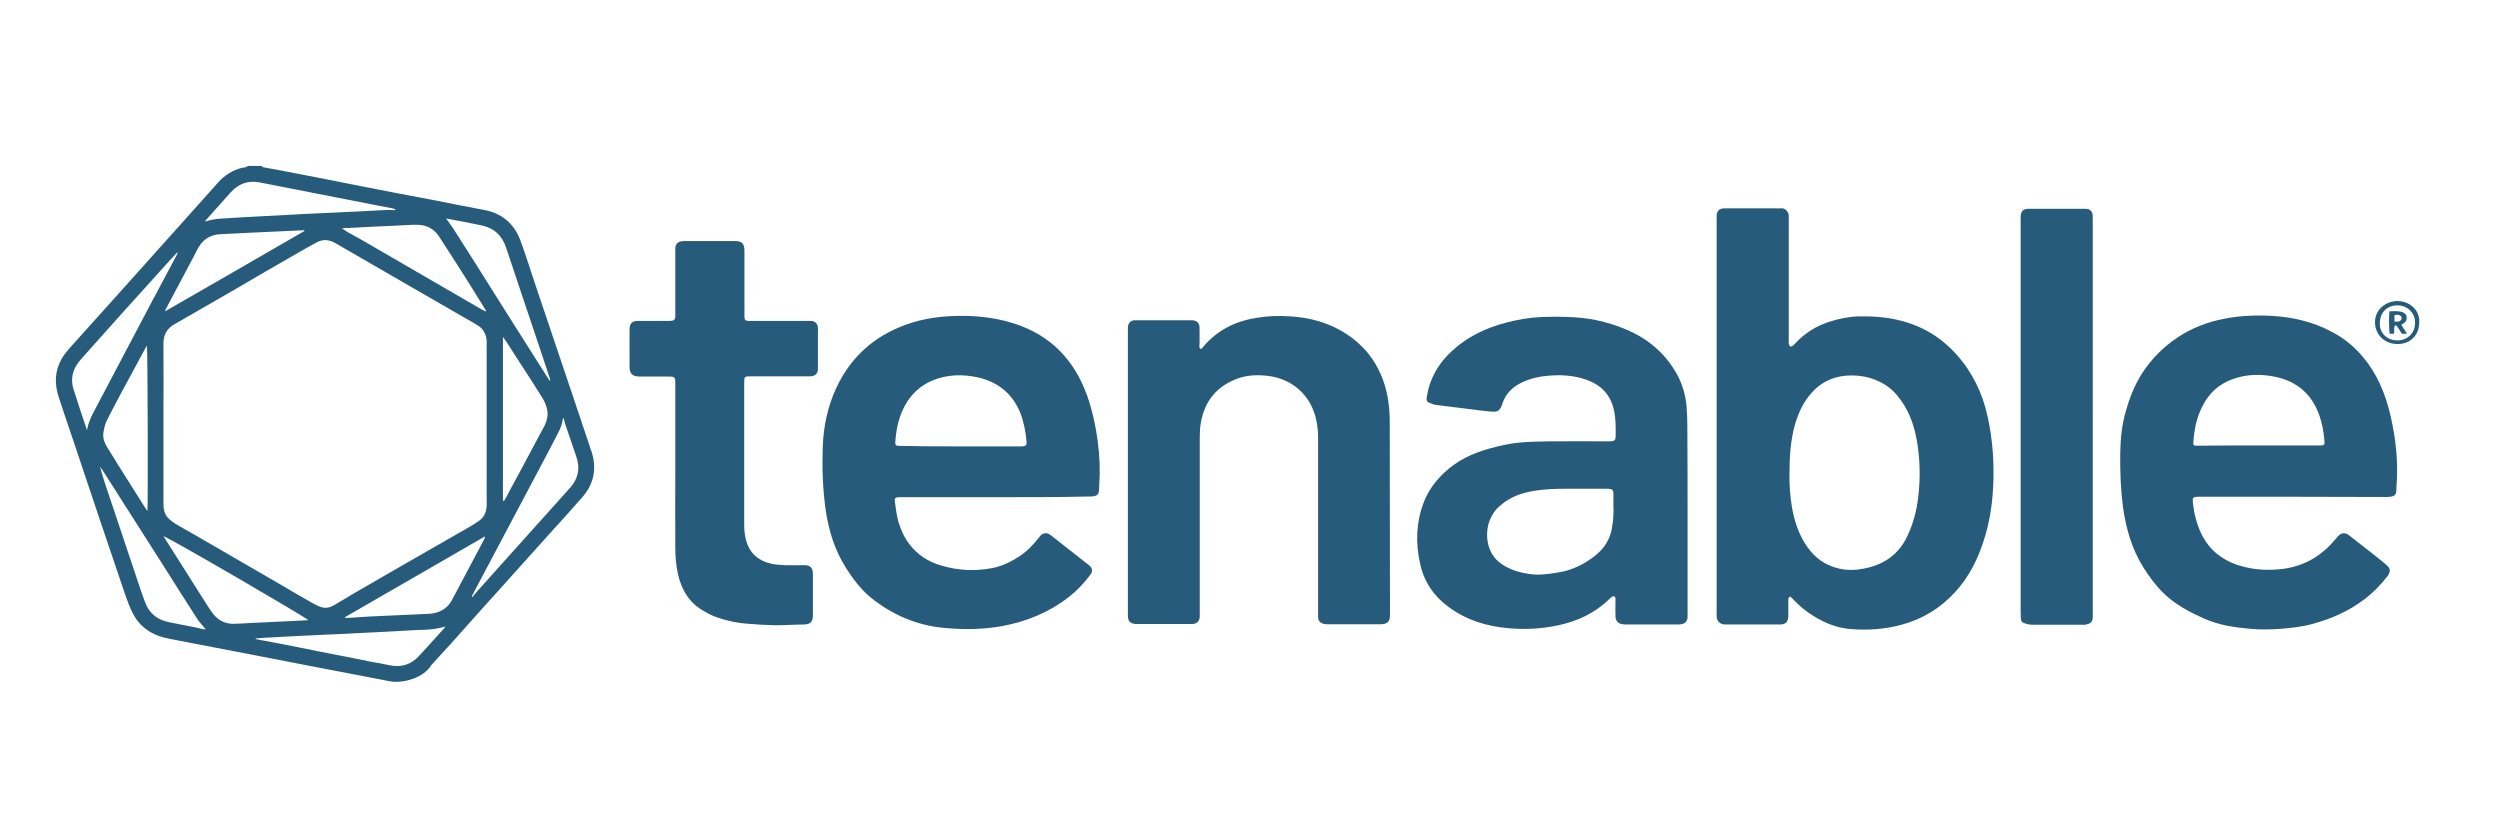
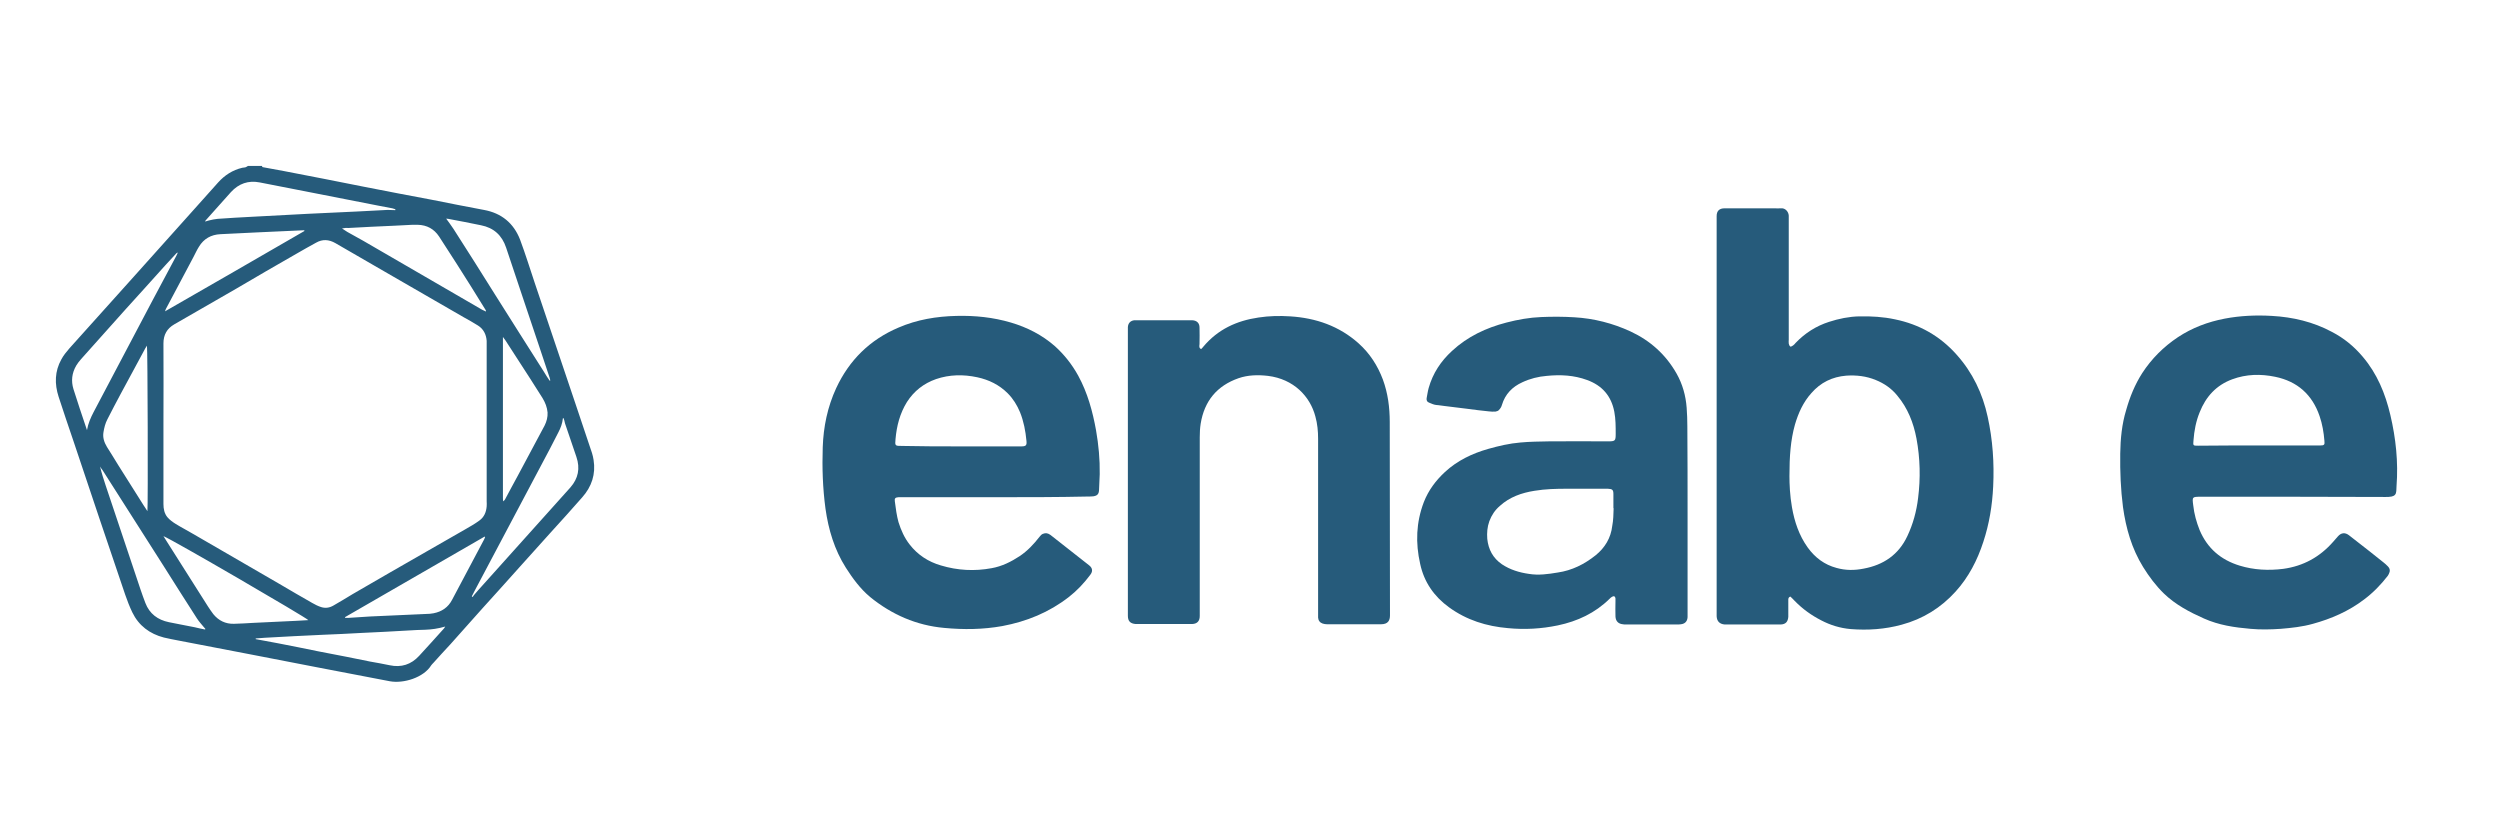
<svg xmlns="http://www.w3.org/2000/svg" version="1.1" id="Layer_1" x="0px" y="0px" viewBox="0 0 109.21 36" style="enable-background:new 0 0 109.21 36;" xml:space="preserve">
  <style type="text/css">
	.st0{fill:#265B7B;}
</style>
  <g>
    <path class="st0" d="M11.45,7.25c-0.01,0.06,0.03,0.05,0.07,0.06c0.29,0.05,0.58,0.11,0.87,0.16c1.19,0.23,2.38,0.46,3.57,0.7   c0.96,0.19,1.91,0.37,2.87,0.55c0.77,0.15,1.54,0.31,2.31,0.45c0.77,0.14,1.3,0.58,1.58,1.3c0.23,0.62,0.43,1.26,0.64,1.89   c0.6,1.78,1.2,3.56,1.8,5.34c0.2,0.6,0.4,1.19,0.6,1.79c0.07,0.2,0.14,0.39,0.17,0.6c0.1,0.62-0.08,1.17-0.5,1.64   c-0.46,0.52-0.92,1.04-1.39,1.55c-0.45,0.5-0.89,0.99-1.34,1.49c-0.26,0.29-0.52,0.58-0.78,0.87c-0.28,0.31-0.56,0.62-0.84,0.93   c-0.47,0.52-0.93,1.05-1.4,1.57c-0.25,0.27-0.5,0.54-0.75,0.82c-0.03,0.03-0.06,0.06-0.09,0.1c-0.33,0.54-1.21,0.81-1.81,0.7   c-1.06-0.2-2.12-0.41-3.18-0.61c-0.98-0.19-1.96-0.38-2.94-0.57c-1.04-0.2-2.08-0.4-3.12-0.6c-0.21-0.04-0.42-0.08-0.63-0.13   c-0.62-0.16-1.1-0.52-1.38-1.1c-0.12-0.25-0.22-0.51-0.31-0.77c-0.76-2.23-1.51-4.47-2.26-6.71c-0.22-0.65-0.44-1.29-0.65-1.94   c-0.18-0.56-0.17-1.11,0.12-1.63c0.09-0.17,0.22-0.33,0.35-0.48c0.94-1.05,1.88-2.09,2.82-3.14c0.86-0.96,1.72-1.92,2.58-2.88   c0.37-0.41,0.73-0.82,1.1-1.23c0.29-0.32,0.63-0.54,1.05-0.64c0.05-0.01,0.1-0.01,0.14-0.02c0.04-0.01,0.07-0.04,0.11-0.06   C11.04,7.25,11.24,7.25,11.45,7.25z M7.14,18.5c0,1.17,0,2.35,0,3.52c0,0.21,0.04,0.41,0.17,0.57c0.1,0.12,0.24,0.22,0.37,0.3   c0.24,0.15,0.5,0.28,0.75,0.43c1.26,0.73,2.52,1.46,3.78,2.19c0.48,0.28,0.95,0.56,1.43,0.83c0.12,0.07,0.26,0.14,0.39,0.18   c0.19,0.06,0.37,0.03,0.54-0.07c0.28-0.16,0.56-0.33,0.84-0.5c1.07-0.62,2.14-1.24,3.21-1.85c0.57-0.33,1.14-0.65,1.71-0.98   c0.21-0.12,0.42-0.24,0.61-0.38c0.21-0.15,0.3-0.37,0.32-0.62c0.01-0.07,0-0.15,0-0.22c0-2.26,0-4.53,0-6.79c0-0.07,0-0.15,0-0.22   c-0.02-0.28-0.14-0.52-0.38-0.67c-0.2-0.13-0.41-0.24-0.62-0.36c-1.17-0.67-2.33-1.35-3.5-2.02c-0.7-0.41-1.41-0.81-2.11-1.22   c-0.28-0.16-0.56-0.18-0.84-0.02c-0.29,0.16-0.58,0.32-0.87,0.49c-0.88,0.5-1.75,1.01-2.62,1.52c-0.9,0.52-1.81,1.04-2.71,1.56   C7.3,14.35,7.14,14.62,7.14,15C7.15,16.17,7.14,17.33,7.14,18.5z M7.14,23.42c0.05,0.08,0.1,0.16,0.15,0.24   c0.6,0.95,1.2,1.9,1.8,2.84c0.07,0.11,0.15,0.22,0.23,0.33c0.23,0.28,0.53,0.43,0.9,0.42c0.28-0.01,0.56-0.02,0.83-0.04   c0.63-0.03,1.26-0.06,1.89-0.09c0.17-0.01,0.35-0.02,0.53-0.03C13.37,26.97,7.56,23.59,7.14,23.42z M14.94,9.98   c0.1,0.06,0.16,0.11,0.23,0.15c0.23,0.13,0.47,0.26,0.7,0.39c0.9,0.52,1.79,1.04,2.69,1.56c0.83,0.48,1.66,0.96,2.5,1.45   c0.06,0.03,0.12,0.06,0.17,0.08c0-0.05-0.01-0.07-0.03-0.09c-0.41-0.66-0.82-1.33-1.24-1.98c-0.26-0.41-0.52-0.81-0.78-1.21   c-0.22-0.33-0.53-0.5-0.93-0.51c-0.08,0-0.16,0-0.24,0c-0.26,0.01-0.52,0.03-0.78,0.04c-0.67,0.03-1.35,0.06-2.02,0.1   C15.13,9.95,15.05,9.96,14.94,9.98z M6.44,22.33c0.03-0.27,0.01-7.11-0.02-7.23c-0.03,0.04-0.05,0.08-0.07,0.11   c-0.16,0.3-0.32,0.59-0.48,0.89c-0.4,0.74-0.8,1.47-1.18,2.22c-0.09,0.17-0.14,0.37-0.17,0.56c-0.04,0.23,0.03,0.44,0.15,0.64   c0.16,0.26,0.33,0.52,0.49,0.79c0.37,0.59,0.74,1.17,1.11,1.76C6.32,22.15,6.38,22.23,6.44,22.33z M24.62,18.27   c-0.01,0-0.02,0-0.03,0c-0.02,0.22-0.1,0.43-0.2,0.62c-0.12,0.23-0.24,0.47-0.36,0.7c-0.53,1-1.06,2-1.59,3   c-0.56,1.06-1.12,2.11-1.68,3.17c-0.05,0.1-0.1,0.19-0.15,0.29c0.01,0.01,0.03,0.02,0.04,0.03c0.02-0.03,0.04-0.07,0.06-0.09   c0.12-0.14,0.24-0.28,0.37-0.42c1.02-1.14,2.04-2.27,3.06-3.41c0.26-0.29,0.52-0.58,0.78-0.87c0.34-0.39,0.43-0.83,0.26-1.33   c-0.17-0.49-0.33-0.98-0.5-1.47C24.67,18.41,24.64,18.34,24.62,18.27z M3.8,18.79C3.85,18.5,3.96,18.25,4.09,18   c0.51-0.97,1.02-1.94,1.53-2.9C6.31,13.79,7,12.48,7.7,11.18c0.02-0.04,0.04-0.08,0.07-0.15c-0.04,0.02-0.05,0.02-0.06,0.03   c-0.16,0.17-0.32,0.35-0.48,0.52c-0.3,0.33-0.6,0.67-0.9,1c-0.29,0.32-0.57,0.63-0.86,0.95c-0.28,0.31-0.56,0.63-0.84,0.94   c-0.36,0.41-0.73,0.81-1.09,1.22c-0.08,0.09-0.15,0.18-0.21,0.28c-0.19,0.33-0.23,0.67-0.12,1.03c0.18,0.57,0.37,1.14,0.56,1.7   C3.78,18.74,3.79,18.76,3.8,18.79z M21.97,14.72c0,0.16,0,0.29,0,0.43c0,0.77,0,1.54,0,2.31c0,1.42,0,2.84,0,4.26   c0,0.06,0,0.12,0.01,0.18c0.04-0.03,0.06-0.05,0.08-0.08c0.19-0.35,0.37-0.7,0.56-1.04c0.39-0.73,0.78-1.46,1.17-2.19   c0.09-0.18,0.14-0.37,0.13-0.57c-0.02-0.23-0.1-0.43-0.22-0.63c-0.18-0.28-0.36-0.57-0.54-0.85c-0.36-0.56-0.72-1.11-1.08-1.67   C22.04,14.81,22.01,14.77,21.97,14.72z M8.96,27.5c0-0.01,0.01-0.02,0.01-0.03c-0.02-0.03-0.05-0.05-0.07-0.08   c-0.1-0.12-0.21-0.24-0.3-0.38c-0.49-0.76-0.97-1.52-1.45-2.28c-0.89-1.4-1.78-2.79-2.67-4.19c-0.04-0.05-0.08-0.11-0.11-0.16   c0.07,0.29,0.16,0.57,0.25,0.84c0.44,1.31,0.88,2.63,1.32,3.94c0.13,0.39,0.26,0.79,0.41,1.18c0.18,0.47,0.54,0.74,1.03,0.84   c0.37,0.07,0.74,0.15,1.12,0.22C8.66,27.44,8.81,27.47,8.96,27.5z M24.01,16.63c0.01,0,0.02-0.01,0.03-0.01   c-0.01-0.04-0.02-0.08-0.03-0.12c-0.15-0.45-0.3-0.9-0.45-1.35c-0.48-1.44-0.97-2.88-1.45-4.33c-0.18-0.54-0.54-0.87-1.1-0.98   c-0.48-0.1-0.95-0.19-1.43-0.28c-0.03-0.01-0.07,0-0.09-0.01c0.11,0.15,0.22,0.3,0.32,0.45c0.61,0.95,1.21,1.9,1.81,2.86   c0.71,1.13,1.43,2.26,2.14,3.38C23.84,16.38,23.93,16.51,24.01,16.63z M15.07,26.96c0,0.01,0.01,0.02,0.01,0.03   c0.05,0,0.11,0,0.16,0c0.31-0.02,0.62-0.04,0.93-0.06c0.82-0.04,1.63-0.07,2.45-0.11c0.11,0,0.21-0.01,0.32-0.03   c0.36-0.07,0.64-0.26,0.81-0.59c0.46-0.87,0.92-1.74,1.39-2.62c0.02-0.04,0.04-0.08,0.05-0.12c-0.01-0.01-0.01-0.01-0.02-0.02   C19.13,24.62,17.1,25.79,15.07,26.96z M13.3,10.09c0-0.01-0.01-0.02-0.01-0.03c-0.02,0-0.03,0-0.05,0   c-0.66,0.03-1.31,0.06-1.97,0.09c-0.55,0.03-1.09,0.05-1.64,0.08c-0.41,0.02-0.73,0.2-0.94,0.55c-0.09,0.14-0.16,0.3-0.24,0.45   c-0.4,0.75-0.8,1.51-1.2,2.26c-0.02,0.03-0.02,0.06-0.04,0.11C9.25,12.43,11.28,11.26,13.3,10.09z M17.27,9.18   c0-0.01,0-0.02,0-0.04c-0.04-0.01-0.09-0.03-0.13-0.04c-0.19-0.04-0.39-0.07-0.58-0.11C15.57,8.8,14.59,8.6,13.6,8.41   c-0.75-0.15-1.5-0.29-2.25-0.44c-0.5-0.1-0.92,0.05-1.26,0.42C9.73,8.8,9.36,9.2,9,9.61C8.98,9.62,8.98,9.64,8.96,9.68   c0.07-0.02,0.12-0.04,0.17-0.05c0.13-0.03,0.25-0.06,0.38-0.07C10,9.52,10.5,9.5,11,9.47c0.82-0.04,1.63-0.09,2.45-0.13   c0.71-0.04,1.42-0.06,2.13-0.1c0.45-0.02,0.9-0.05,1.35-0.07C17.04,9.17,17.15,9.18,17.27,9.18z M11.17,27.89c0,0.01,0,0.02,0,0.03   c0.32,0.06,0.65,0.12,0.97,0.18c0.58,0.11,1.16,0.23,1.75,0.35c0.41,0.08,0.83,0.16,1.24,0.24c0.35,0.07,0.69,0.14,1.04,0.21   c0.28,0.05,0.57,0.1,0.85,0.16c0.51,0.11,0.94-0.03,1.29-0.41c0.36-0.39,0.71-0.78,1.07-1.18c0.02-0.02,0.04-0.05,0.07-0.1   c-0.31,0.09-0.59,0.13-0.88,0.14c-0.23,0-0.46,0.02-0.69,0.03c-0.7,0.04-1.41,0.08-2.11,0.11c-0.56,0.03-1.11,0.06-1.67,0.08   c-0.84,0.04-1.69,0.08-2.53,0.13C11.44,27.87,11.3,27.88,11.17,27.89z" />
    <path class="st0" d="M78.21,26.06c-0.1,0.04-0.09,0.11-0.09,0.18c0,0.19,0,0.38,0,0.58c0,0.04,0,0.09,0,0.13   c-0.02,0.22-0.12,0.32-0.33,0.33c-0.05,0-0.11,0-0.16,0c-0.73,0-1.46,0-2.18,0c-0.04,0-0.08,0-0.11,0   c-0.22-0.02-0.34-0.14-0.35-0.36c0-0.05,0-0.11,0-0.16c0-5.74,0-11.48,0-17.22c0-0.03,0-0.06,0-0.1c0-0.23,0.12-0.34,0.35-0.34   c0.72,0,1.44,0,2.17,0c0.1,0,0.19,0.01,0.29,0c0.18-0.02,0.33,0.14,0.34,0.32c0,0.05,0,0.11,0,0.16c0,1.75,0,3.5,0,5.25   c0,0.06-0.01,0.12,0,0.18c0.01,0.05,0.03,0.1,0.07,0.13c0.02,0.01,0.08-0.02,0.12-0.05c0.04-0.03,0.08-0.07,0.11-0.11   c0.41-0.43,0.9-0.74,1.46-0.92c0.43-0.14,0.87-0.23,1.32-0.24c0.53-0.01,1.05,0.02,1.56,0.13c1.07,0.22,1.97,0.73,2.69,1.54   c0.7,0.78,1.14,1.7,1.36,2.72c0.22,1,0.29,2.02,0.24,3.04c-0.04,0.83-0.17,1.63-0.43,2.42c-0.26,0.8-0.64,1.54-1.21,2.17   c-0.64,0.71-1.43,1.2-2.36,1.45c-0.73,0.2-1.48,0.25-2.23,0.19c-0.45-0.04-0.88-0.17-1.28-0.38c-0.43-0.22-0.82-0.5-1.16-0.85   C78.34,26.18,78.27,26.12,78.21,26.06z M78.17,20.8c0,0.34,0.02,0.85,0.11,1.36c0.11,0.63,0.31,1.23,0.69,1.76   c0.32,0.44,0.73,0.75,1.26,0.89c0.39,0.11,0.78,0.11,1.18,0.03c0.87-0.16,1.53-0.61,1.91-1.42c0.25-0.53,0.4-1.08,0.47-1.66   c0.11-0.87,0.09-1.74-0.07-2.6c-0.13-0.69-0.38-1.33-0.84-1.88c-0.25-0.31-0.57-0.53-0.94-0.68c-0.41-0.17-0.85-0.22-1.29-0.19   c-0.61,0.05-1.12,0.3-1.52,0.76c-0.36,0.4-0.57,0.87-0.72,1.38C78.22,19.23,78.17,19.93,78.17,20.8z" />
    <path class="st0" d="M73.72,22.48c0,1.45,0,2.89,0,4.34c0,0.05,0,0.1,0,0.14c-0.01,0.18-0.11,0.29-0.29,0.31   c-0.06,0.01-0.12,0.01-0.18,0.01c-0.74,0-1.48,0-2.22,0c-0.05,0-0.1,0-0.14-0.01c-0.2-0.02-0.31-0.14-0.32-0.34   c-0.01-0.22,0-0.44,0-0.66c0-0.04,0-0.09,0-0.13c-0.01-0.09-0.07-0.12-0.15-0.07c-0.04,0.02-0.08,0.06-0.11,0.09   c-0.63,0.62-1.4,0.98-2.26,1.16c-0.72,0.15-1.44,0.19-2.17,0.12c-0.94-0.08-1.81-0.35-2.58-0.91c-0.65-0.47-1.09-1.1-1.26-1.89   c-0.21-0.92-0.18-1.82,0.16-2.71c0.2-0.51,0.52-0.94,0.92-1.31c0.54-0.5,1.19-0.81,1.89-1.01c0.46-0.13,0.93-0.24,1.41-0.28   c0.42-0.04,0.83-0.04,1.25-0.05c0.86-0.01,1.71,0,2.57,0c0.32,0,0.34-0.02,0.34-0.33c0-0.32,0-0.64-0.06-0.96   c-0.13-0.69-0.53-1.15-1.19-1.39c-0.57-0.21-1.16-0.24-1.76-0.18c-0.37,0.03-0.73,0.12-1.07,0.28c-0.44,0.2-0.75,0.52-0.89,0.99   c-0.02,0.08-0.07,0.16-0.13,0.22c-0.03,0.04-0.1,0.06-0.15,0.07c-0.1,0.01-0.2,0-0.3-0.01c-0.31-0.03-0.62-0.07-0.92-0.11   c-0.46-0.06-0.92-0.11-1.38-0.17c-0.1-0.01-0.2-0.06-0.3-0.1c-0.09-0.03-0.12-0.1-0.11-0.19c0.03-0.15,0.05-0.31,0.09-0.45   c0.18-0.64,0.53-1.17,1.02-1.62c0.68-0.63,1.49-1.01,2.38-1.24c0.5-0.13,1.01-0.22,1.52-0.24c0.48-0.02,0.96-0.02,1.44,0.01   c0.86,0.05,1.68,0.26,2.46,0.62c0.86,0.4,1.54,1.01,2.01,1.84c0.26,0.46,0.4,0.96,0.44,1.49c0.02,0.27,0.03,0.54,0.03,0.82   C73.72,19.9,73.72,21.19,73.72,22.48z M70.49,22.2c0,0-0.01,0-0.01,0c0-0.2,0-0.41,0-0.61c0-0.19-0.04-0.23-0.24-0.24   c-0.04,0-0.09,0-0.13,0c-0.55,0-1.09,0-1.64,0c-0.48,0-0.96,0.01-1.44,0.09c-0.56,0.09-1.08,0.27-1.51,0.66   c-0.21,0.18-0.36,0.4-0.46,0.67c-0.09,0.25-0.11,0.51-0.09,0.77c0.05,0.47,0.25,0.84,0.64,1.11c0.36,0.24,0.76,0.36,1.18,0.42   c0.42,0.07,0.84,0.01,1.26-0.06c0.62-0.09,1.16-0.36,1.65-0.75c0.41-0.33,0.67-0.76,0.73-1.29C70.48,22.72,70.48,22.46,70.49,22.2z   " />
    <path class="st0" d="M100.18,21.7c-1.34,0-2.69,0-4.03,0c-0.39,0-0.39,0-0.34,0.38c0.04,0.37,0.14,0.73,0.28,1.08   c0.34,0.8,0.93,1.3,1.75,1.55c0.62,0.19,1.26,0.22,1.9,0.14c0.88-0.12,1.6-0.52,2.18-1.18c0.07-0.08,0.14-0.16,0.21-0.24   c0.14-0.16,0.31-0.18,0.48-0.05c0.3,0.24,0.61,0.47,0.91,0.71c0.2,0.16,0.39,0.31,0.59,0.47c0.07,0.06,0.14,0.11,0.2,0.18   c0.1,0.1,0.11,0.21,0.04,0.34c-0.01,0.02-0.03,0.05-0.04,0.07c-0.3,0.39-0.64,0.74-1.04,1.04c-0.67,0.51-1.43,0.84-2.23,1.06   c-0.46,0.13-0.93,0.18-1.41,0.22c-0.44,0.03-0.88,0.04-1.32,0c-0.7-0.06-1.38-0.16-2.03-0.45c-0.63-0.28-1.24-0.6-1.75-1.09   c-0.35-0.34-0.65-0.74-0.91-1.16c-0.5-0.81-0.75-1.69-0.88-2.62c-0.1-0.77-0.13-1.55-0.12-2.33c0.01-0.65,0.07-1.29,0.26-1.91   c0.16-0.57,0.38-1.11,0.7-1.61c0.41-0.63,0.93-1.15,1.56-1.57c0.62-0.41,1.31-0.67,2.04-0.81c0.68-0.13,1.37-0.16,2.06-0.12   c0.92,0.05,1.81,0.26,2.63,0.7c0.52,0.27,0.96,0.63,1.34,1.08c0.63,0.74,0.99,1.61,1.21,2.55c0.24,1.02,0.35,2.05,0.27,3.1   c-0.01,0.07,0,0.15-0.01,0.22c-0.01,0.14-0.07,0.21-0.2,0.24c-0.09,0.02-0.18,0.02-0.27,0.02C102.89,21.71,101.54,21.7,100.18,21.7   z M98.67,19.46C98.67,19.46,98.67,19.46,98.67,19.46c0.89,0,1.79,0,2.68,0c0.18,0,0.21-0.03,0.19-0.2   c-0.03-0.37-0.09-0.73-0.21-1.08c-0.32-0.94-0.97-1.52-1.94-1.72c-0.63-0.13-1.26-0.12-1.88,0.11c-0.7,0.26-1.15,0.76-1.42,1.44   c-0.16,0.39-0.24,0.81-0.27,1.23c-0.02,0.23-0.02,0.23,0.2,0.23C96.9,19.46,97.79,19.46,98.67,19.46z" />
    <path class="st0" d="M43.48,21.72c-1.32,0-2.64,0-3.97,0c-0.09,0-0.17,0-0.26,0c-0.14,0.01-0.18,0.05-0.16,0.18   c0.04,0.31,0.08,0.62,0.16,0.91c0.11,0.35,0.26,0.69,0.49,0.98c0.35,0.45,0.81,0.75,1.36,0.91c0.73,0.22,1.47,0.26,2.22,0.12   c0.45-0.08,0.85-0.28,1.23-0.53c0.34-0.23,0.61-0.52,0.86-0.84c0.04-0.05,0.09-0.11,0.15-0.13c0.12-0.05,0.22-0.03,0.33,0.05   c0.56,0.44,1.12,0.88,1.68,1.32c0.16,0.12,0.18,0.27,0.05,0.43c-0.27,0.36-0.58,0.69-0.93,0.96c-0.86,0.67-1.84,1.07-2.91,1.27   c-0.84,0.15-1.68,0.16-2.53,0.08c-1.22-0.11-2.29-0.58-3.24-1.35c-0.43-0.36-0.76-0.81-1.06-1.28c-0.5-0.79-0.76-1.66-0.89-2.58   c-0.12-0.89-0.15-1.79-0.12-2.68c0.03-0.9,0.21-1.77,0.59-2.59c0.57-1.22,1.47-2.11,2.72-2.64c0.81-0.35,1.66-0.49,2.53-0.51   c0.81-0.02,1.6,0.06,2.38,0.29c0.71,0.21,1.36,0.54,1.92,1.03c0.41,0.37,0.75,0.8,1.02,1.29c0.41,0.75,0.63,1.56,0.78,2.39   c0.11,0.63,0.17,1.27,0.16,1.91c-0.01,0.23-0.02,0.47-0.03,0.7c-0.01,0.17-0.07,0.24-0.24,0.27c-0.08,0.01-0.16,0.01-0.24,0.01   C46.19,21.72,44.84,21.72,43.48,21.72z M41.97,19.5c0.12,0,0.24,0,0.35,0c0.77,0,1.53,0,2.3,0c0.2,0,0.24-0.05,0.22-0.24   c-0.04-0.43-0.12-0.85-0.28-1.25c-0.13-0.31-0.3-0.59-0.54-0.83c-0.37-0.37-0.82-0.59-1.33-0.7c-0.61-0.13-1.21-0.12-1.8,0.08   c-0.54,0.19-0.96,0.52-1.27,1c-0.31,0.5-0.45,1.05-0.5,1.62c-0.03,0.3-0.02,0.3,0.29,0.3C40.27,19.5,41.12,19.5,41.97,19.5z" />
    <path class="st0" d="M52.47,15.25c0.04-0.04,0.07-0.07,0.1-0.11c0.63-0.75,1.45-1.13,2.41-1.27c0.46-0.07,0.92-0.08,1.38-0.05   c1.12,0.07,2.14,0.42,2.99,1.18c0.49,0.44,0.83,0.97,1.06,1.58c0.22,0.6,0.3,1.22,0.3,1.86c0.01,2.81,0,5.63,0.01,8.44   c0,0.23-0.09,0.39-0.39,0.39c-0.79,0-1.57,0-2.36,0c-0.06,0-0.13-0.01-0.19-0.03c-0.12-0.04-0.19-0.13-0.2-0.26   c0-0.06,0-0.12,0-0.18c0-2.54,0-5.08,0-7.63c0-0.33-0.03-0.66-0.12-0.98c-0.23-0.87-0.94-1.63-2.07-1.77   c-0.44-0.05-0.87-0.04-1.28,0.1c-0.95,0.33-1.5,1-1.66,1.99c-0.03,0.19-0.04,0.39-0.04,0.59c0,2.57,0,5.14,0,7.71   c0,0.03,0,0.06,0,0.1c0,0.22-0.11,0.34-0.33,0.35c-0.04,0-0.07,0-0.11,0c-0.75,0-1.51,0-2.26,0c-0.03,0-0.06,0-0.1,0   c-0.23-0.02-0.34-0.12-0.34-0.36c0-1.06,0-2.13,0-3.19c0-3.11,0-6.22,0-9.32c0-0.03,0-0.06,0-0.1c0.01-0.17,0.11-0.28,0.28-0.3   c0.04,0,0.07,0,0.11,0c0.79,0,1.57,0,2.36,0c0.02,0,0.04,0,0.06,0c0.2,0.01,0.32,0.12,0.32,0.32c0.01,0.24,0,0.48,0,0.72   C52.39,15.12,52.37,15.2,52.47,15.25z" />
-     <path class="st0" d="M29.5,20.51c0-1.26,0-2.52,0-3.78c0-0.25-0.03-0.28-0.27-0.28c-0.42,0-0.83,0-1.25,0   c-0.37,0-0.48-0.11-0.48-0.47c0-0.51,0-1.03,0-1.54c0-0.03,0-0.05,0-0.08c0.01-0.23,0.12-0.34,0.35-0.34c0.45,0,0.91,0,1.36,0   c0.05,0,0.1,0,0.14-0.01c0.1-0.01,0.14-0.06,0.15-0.16c0-0.04,0-0.09,0-0.13c0-0.92,0-1.85,0-2.77c0-0.05,0-0.1,0-0.14   c0.02-0.13,0.09-0.23,0.23-0.26c0.07-0.02,0.14-0.02,0.21-0.02c0.72,0,1.44,0,2.17,0c0.29,0,0.41,0.11,0.41,0.41   c0,0.86,0,1.72,0,2.58c0,0.11,0,0.21,0,0.32c0,0.13,0.04,0.17,0.17,0.18c0.05,0,0.11,0,0.16,0c0.82,0,1.65,0,2.47,0   c0.05,0,0.1,0,0.14,0c0.15,0.02,0.25,0.12,0.27,0.27c0,0.01,0,0.02,0,0.03c0,0.59,0,1.19,0,1.78c0,0.22-0.11,0.33-0.34,0.34   c-0.05,0-0.11,0-0.16,0c-0.8,0-1.61,0-2.41,0c-0.31,0-0.31,0-0.31,0.31c0,2.06,0,4.12,0,6.18c0,0.21,0.02,0.43,0.07,0.63   c0.15,0.6,0.54,0.94,1.13,1.07c0.19,0.04,0.39,0.05,0.59,0.06c0.28,0.01,0.57,0,0.85,0c0.24,0,0.35,0.11,0.36,0.35   c0,0.62,0,1.24,0,1.86c0,0.26-0.12,0.37-0.37,0.38c-0.14,0.01-0.28,0-0.42,0.01c-0.33,0.01-0.65,0.03-0.98,0.02   c-0.35-0.01-0.71-0.03-1.06-0.06c-0.44-0.03-0.88-0.12-1.3-0.26c-0.28-0.09-0.54-0.23-0.79-0.39c-0.53-0.35-0.81-0.86-0.96-1.46   c-0.1-0.41-0.13-0.83-0.13-1.25C29.49,22.77,29.5,21.64,29.5,20.51z" />
-     <path class="st0" d="M91.42,18.21c0,2.9,0,5.81,0,8.71c0,0.2-0.04,0.32-0.33,0.37c-0.04,0.01-0.09,0-0.13,0c-0.73,0-1.47,0-2.2,0   c-0.11,0-0.23-0.03-0.34-0.07c-0.09-0.03-0.14-0.1-0.14-0.2c0-0.1-0.01-0.19-0.01-0.29c0-5.62,0-11.23,0-16.85   c0-0.14,0-0.28,0-0.42c0.01-0.23,0.11-0.34,0.35-0.34c0.82,0,1.64,0,2.46,0c0.24,0,0.34,0.11,0.34,0.36c0,1.51,0,3.02,0,4.53   C91.42,15.42,91.42,16.82,91.42,18.21C91.42,18.21,91.42,18.21,91.42,18.21z" />
-     <path class="st0" d="M105.68,14.1c0,0.54-0.39,0.93-0.94,0.93c-0.56,0-0.99-0.4-0.99-0.96c0-0.56,0.49-0.92,0.98-0.92   C105.36,13.16,105.73,13.65,105.68,14.1z M105.5,14.11c0.02-0.36-0.27-0.77-0.77-0.77c-0.46,0-0.76,0.31-0.77,0.77   c-0.02,0.44,0.32,0.76,0.77,0.76C105.17,14.87,105.5,14.55,105.5,14.11z" />
-     <path class="st0" d="M104.9,14.19c0.08,0.13,0.16,0.25,0.25,0.39c-0.08,0-0.15,0-0.22,0c-0.11-0.11-0.13-0.28-0.29-0.38   c-0.1,0.12-0.02,0.25-0.07,0.38c-0.06,0-0.12,0-0.18,0c-0.03-0.12-0.04-0.79-0.01-0.98c0.17-0.01,0.35-0.02,0.52,0.02   c0.11,0.03,0.21,0.09,0.23,0.22c0.02,0.13-0.03,0.23-0.14,0.29C104.96,14.14,104.94,14.16,104.9,14.19z M104.6,14.05   c0.12,0,0.22,0.02,0.29-0.08c0.04-0.05,0.03-0.11-0.01-0.16c-0.08-0.08-0.18-0.07-0.28-0.04C104.6,13.86,104.6,13.94,104.6,14.05z" />
  </g>
</svg>